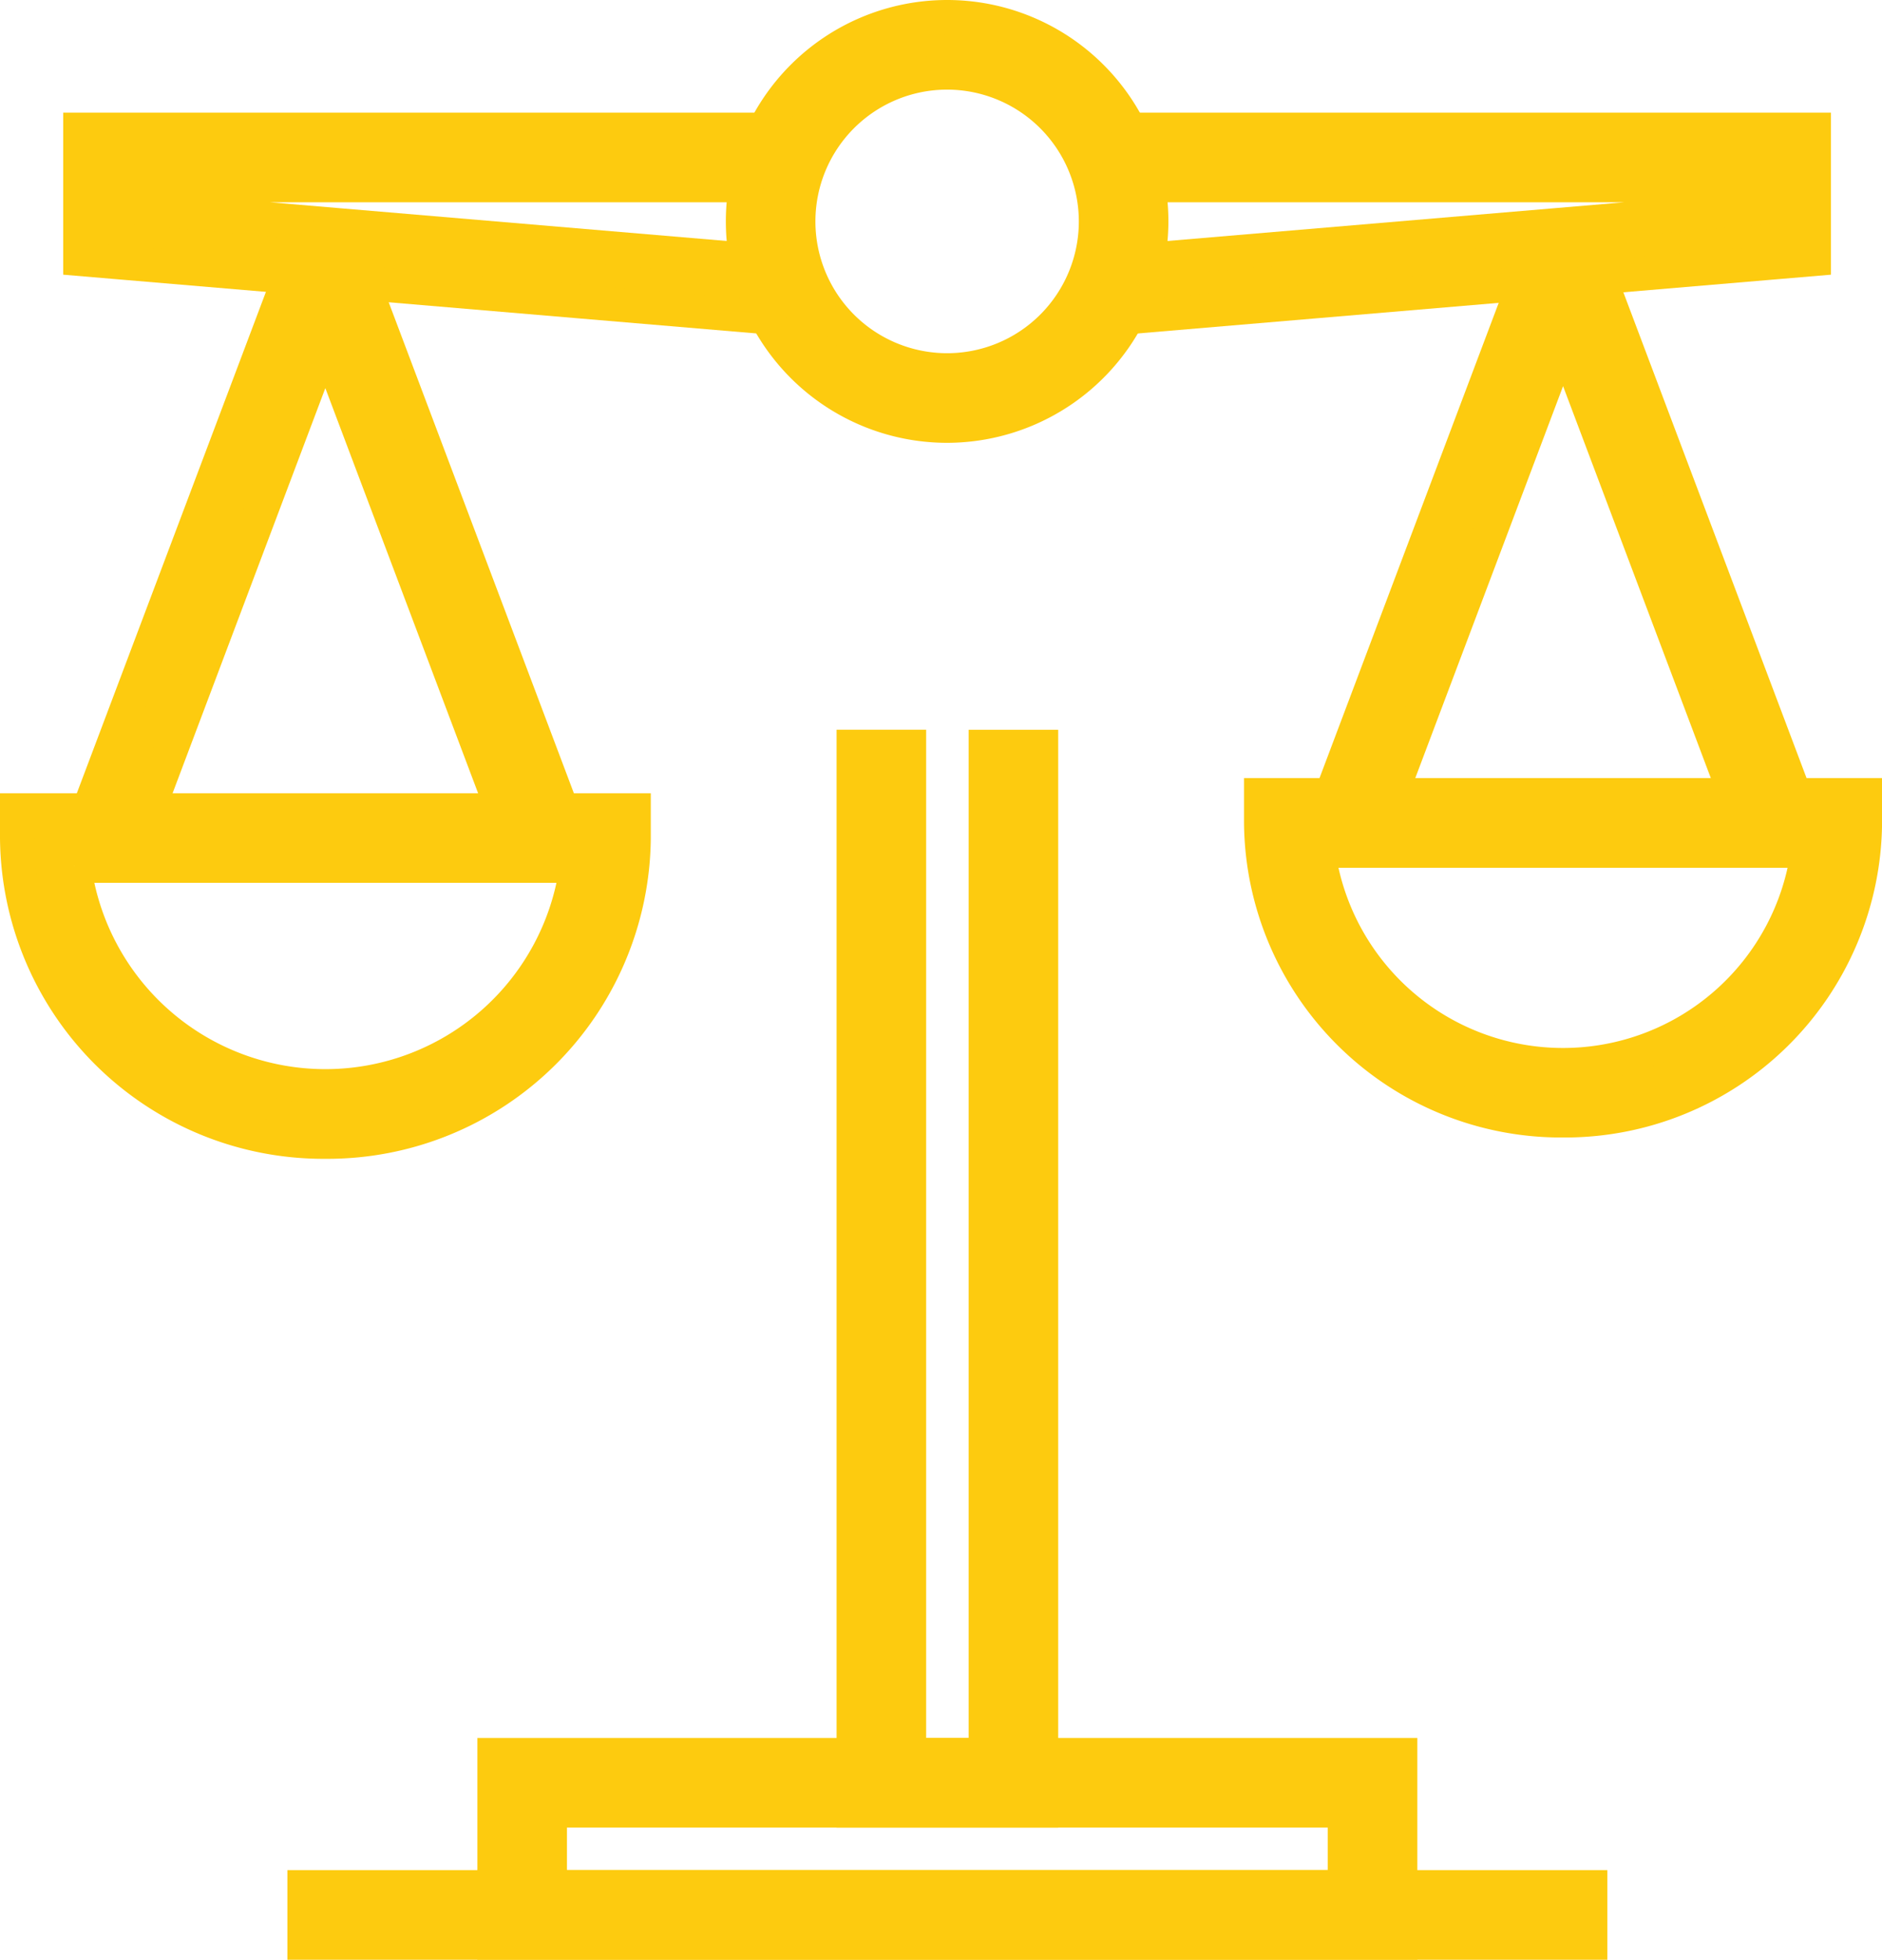
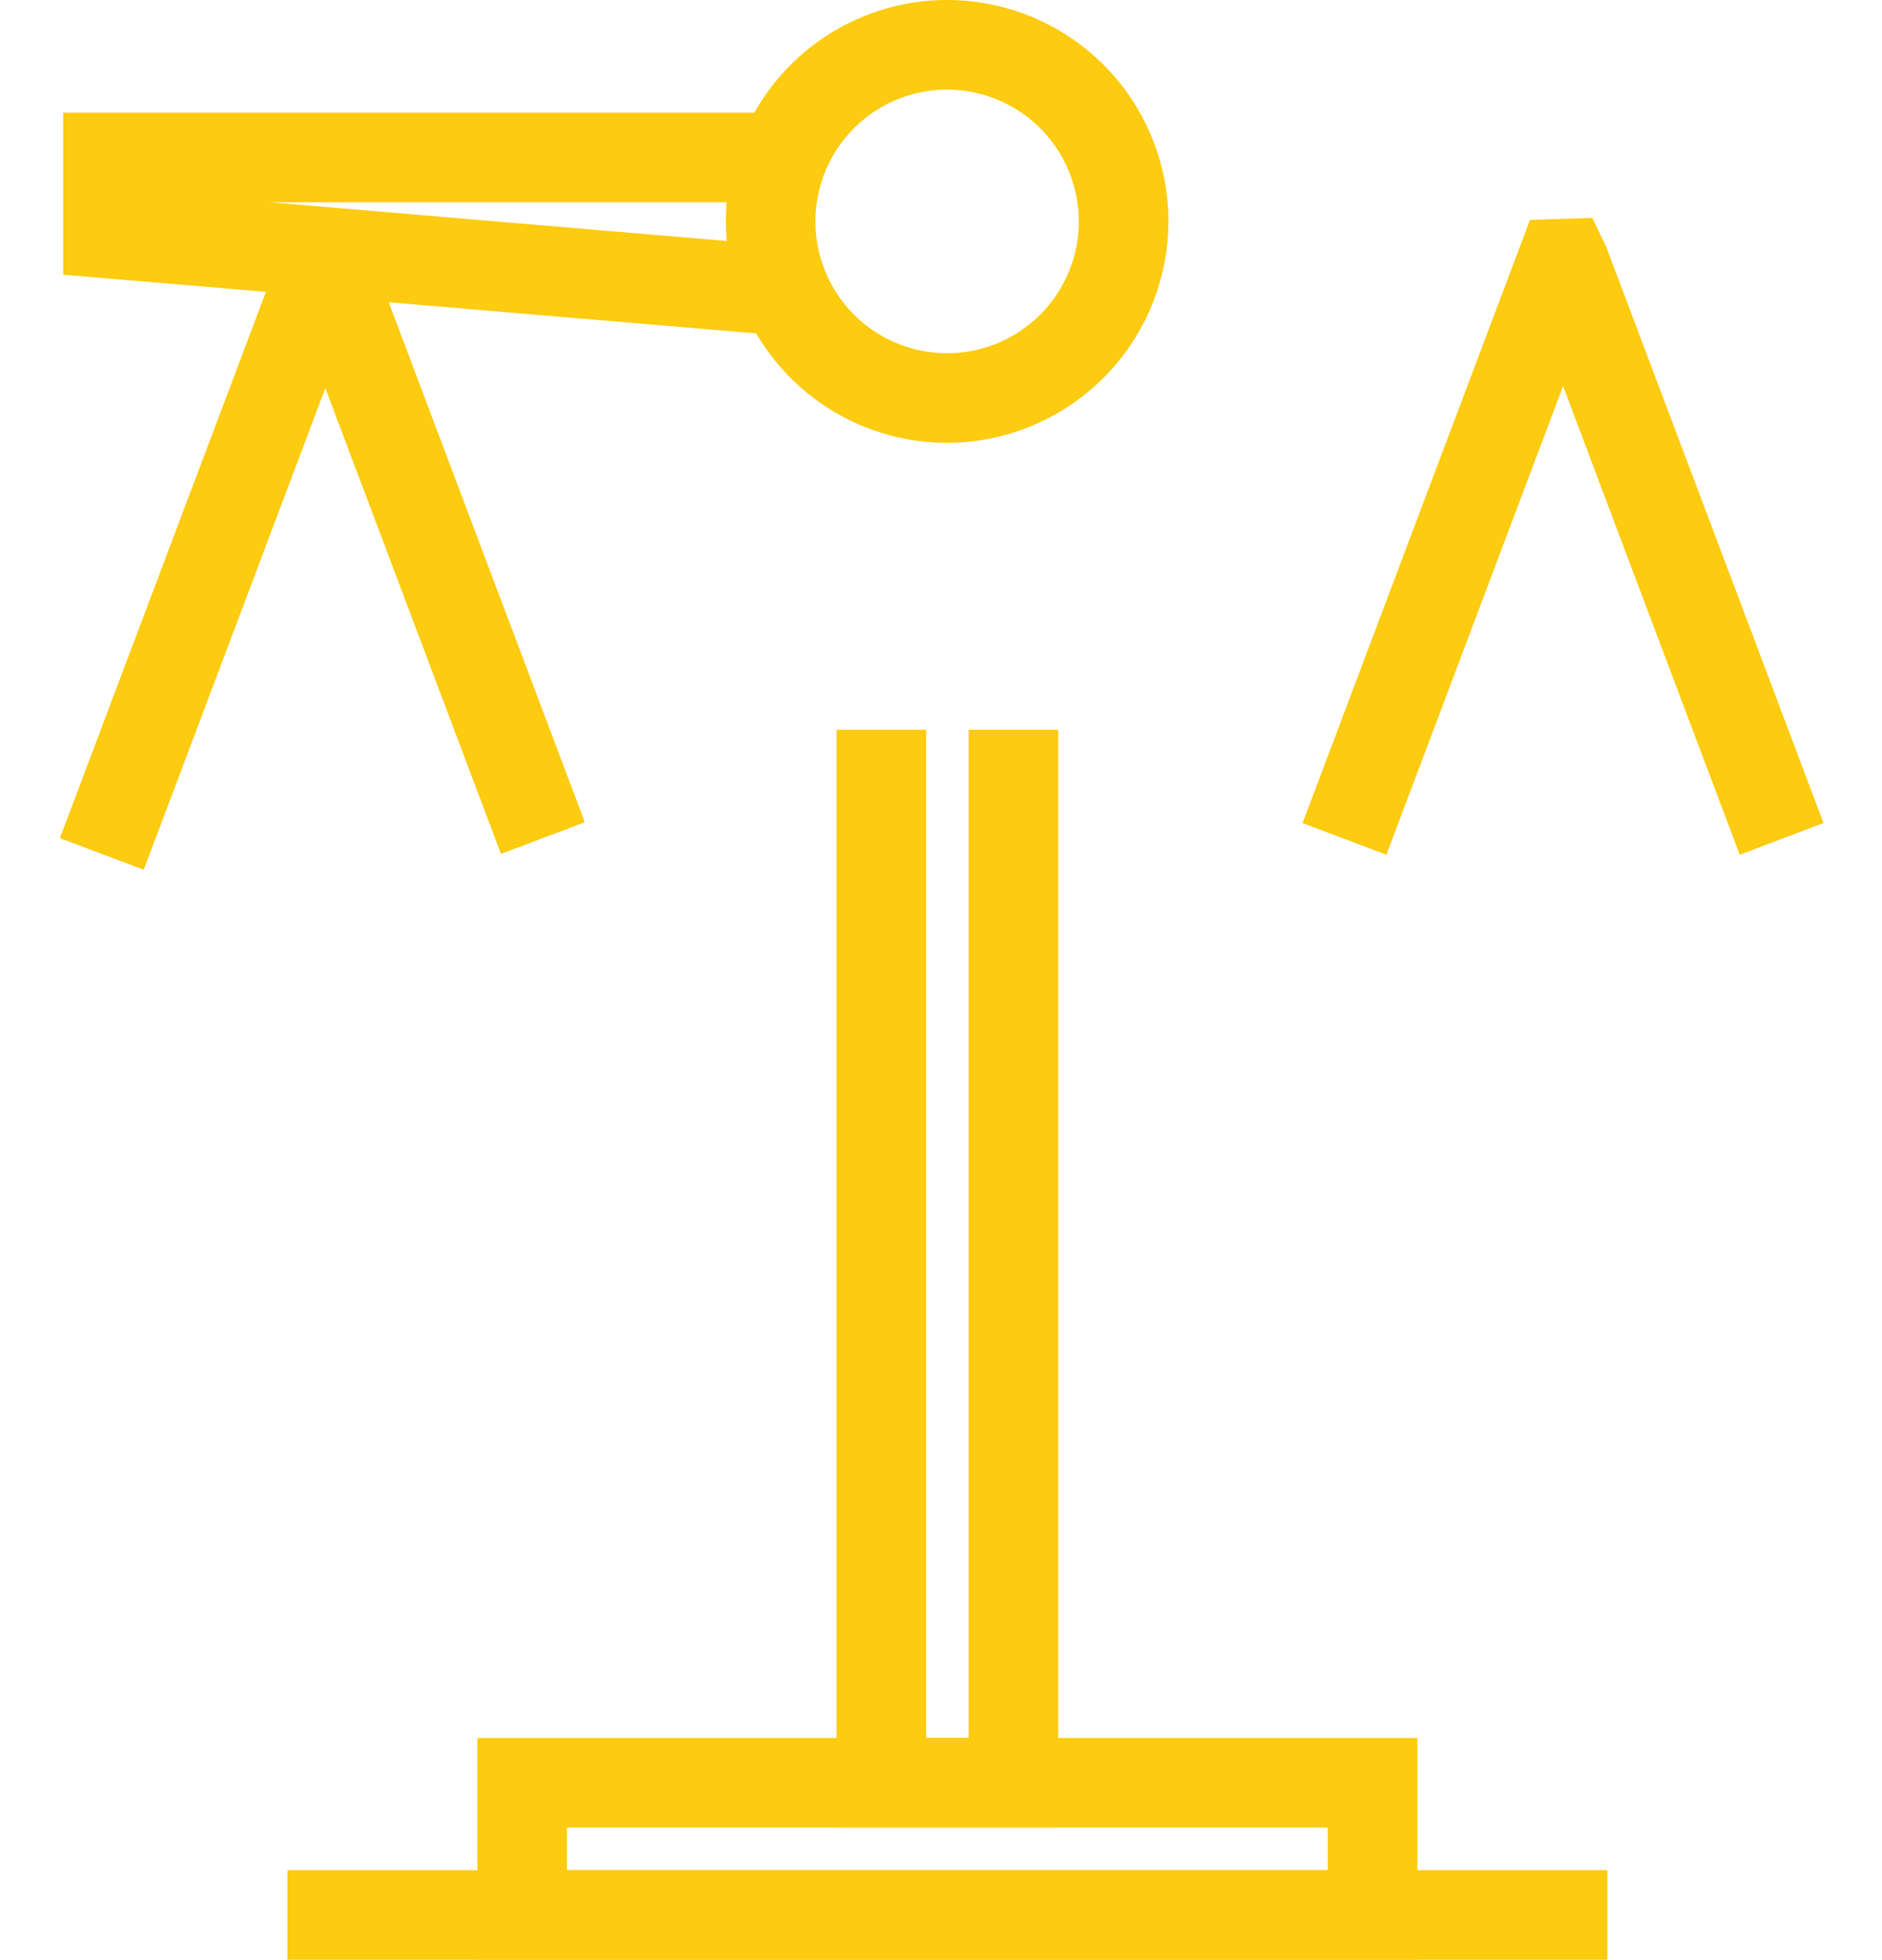
<svg xmlns="http://www.w3.org/2000/svg" width="55.199" height="57.444" viewBox="0 0 55.199 57.444">
  <g id="Statuts_" data-name="Statuts &amp; " transform="translate(0.5 0.5)">
    <g id="Groupe_3196" data-name="Groupe 3196" transform="translate(0 0)">
      <g id="Groupe_3183" data-name="Groupe 3183" transform="translate(24.537 21.39)">
        <path id="Tracé_525" data-name="Tracé 525" d="M342.917,295.166h-5.5v-31.18h1.627v29.553h2.246V263.986h1.627Z" transform="translate(-337.417 -263.986)" fill="#fdcb0f" stroke="#fdcb0f" stroke-width="1" />
      </g>
      <g id="Groupe_3185" data-name="Groupe 3185" transform="translate(8.429 54.817)">
        <g id="Groupe_3184" data-name="Groupe 3184">
          <rect id="Rectangle_368" data-name="Rectangle 368" width="37.715" height="1.627" fill="#fdcb0f" stroke="#fdcb0f" stroke-width="1" />
        </g>
      </g>
      <g id="Groupe_3186" data-name="Groupe 3186" transform="translate(1.858 3.302)">
        <path id="Tracé_526" data-name="Tracé 526" d="M344.076,264.92l-20.6-1.745v-3.79h20.246v1.627H325.108v.669l19.105,1.618Z" transform="translate(-323.48 -259.385)" fill="#fdcb0f" stroke="#fdcb0f" stroke-width="1" />
      </g>
      <g id="Groupe_3187" data-name="Groupe 3187" transform="translate(31.971 3.302)">
-         <path id="Tracé_527" data-name="Tracé 527" d="M342.122,264.92l-.137-1.621,19.1-1.618v-.669H342.47v-1.627h20.246v3.79Z" transform="translate(-341.985 -259.385)" fill="#fdcb0f" stroke="#fdcb0f" stroke-width="1" />
-       </g>
+         </g>
      <g id="Groupe_3190" data-name="Groupe 3190" transform="translate(36.487 6.397)">
        <g id="Groupe_3188" data-name="Groupe 3188" transform="translate(1.861)">
          <path id="Tracé_528" data-name="Tracé 528" d="M358.372,278.8,352.9,264.292,347.426,278.8l-1.523-.575,6.376-16.9,1.168-.038.262.545,6.185,16.391Z" transform="translate(-345.903 -261.287)" fill="#fdcb0f" stroke="#fdcb0f" stroke-width="1" />
        </g>
        <g id="Groupe_3189" data-name="Groupe 3189" transform="translate(0 16.41)">
-           <path id="Tracé_529" data-name="Tracé 529" d="M353.616,280.906a8.8,8.8,0,0,1-8.856-8.721v-.814h17.714v.814A8.8,8.8,0,0,1,353.616,280.906ZM346.434,273a7.247,7.247,0,0,0,14.365,0Z" transform="translate(-344.76 -271.371)" fill="#fdcb0f" stroke="#fdcb0f" stroke-width="1" />
-         </g>
+           </g>
      </g>
      <g id="Groupe_3193" data-name="Groupe 3193" transform="translate(0 6.456)">
        <g id="Groupe_3191" data-name="Groupe 3191" transform="translate(1.902)">
-           <path id="Tracé_530" data-name="Tracé 530" d="M336.267,279.218l-5.619-14.891-5.618,14.891-1.523-.575,6.524-17.287.629-.032.563.008.248.567,6.319,16.744Z" transform="translate(-323.508 -261.323)" fill="#fdcb0f" stroke="#fdcb0f" stroke-width="1" />
+           <path id="Tracé_530" data-name="Tracé 530" d="M336.267,279.218l-5.619-14.891-5.618,14.891-1.523-.575,6.524-17.287.629-.032.563.008.248.567,6.319,16.744" transform="translate(-323.508 -261.323)" fill="#fdcb0f" stroke="#fdcb0f" stroke-width="1" />
        </g>
        <g id="Groupe_3192" data-name="Groupe 3192" transform="translate(0 16.794)">
-           <path id="Tracé_531" data-name="Tracé 531" d="M331.382,281.36a8.984,8.984,0,0,1-9.043-8.9v-.814h18.088v.814A8.984,8.984,0,0,1,331.382,281.36Zm-7.37-8.09a7.435,7.435,0,0,0,14.742,0Z" transform="translate(-322.339 -271.643)" fill="#fdcb0f" stroke="#fdcb0f" stroke-width="1" />
-         </g>
+           </g>
      </g>
      <g id="Groupe_3194" data-name="Groupe 3194" transform="translate(21.29)">
        <path id="Tracé_532" data-name="Tracé 532" d="M341.411,269.336a5.99,5.99,0,1,1,5.99-5.99A6,6,0,0,1,341.411,269.336Zm0-10.353a4.363,4.363,0,1,0,4.363,4.363A4.367,4.367,0,0,0,341.411,258.983Z" transform="translate(-335.422 -257.356)" fill="#fdcb0f" stroke="#fdcb0f" stroke-width="1" />
      </g>
      <g id="Groupe_3195" data-name="Groupe 3195" transform="translate(14.002 50.943)">
        <path id="Tracé_533" data-name="Tracé 533" d="M357.511,287.647H330.943v-5.5h26.568ZM332.57,286.02h23.313v-2.246H332.57Z" transform="translate(-330.943 -282.147)" fill="#fdcb0f" stroke="#fdcb0f" stroke-width="1" />
      </g>
    </g>
  </g>
</svg>